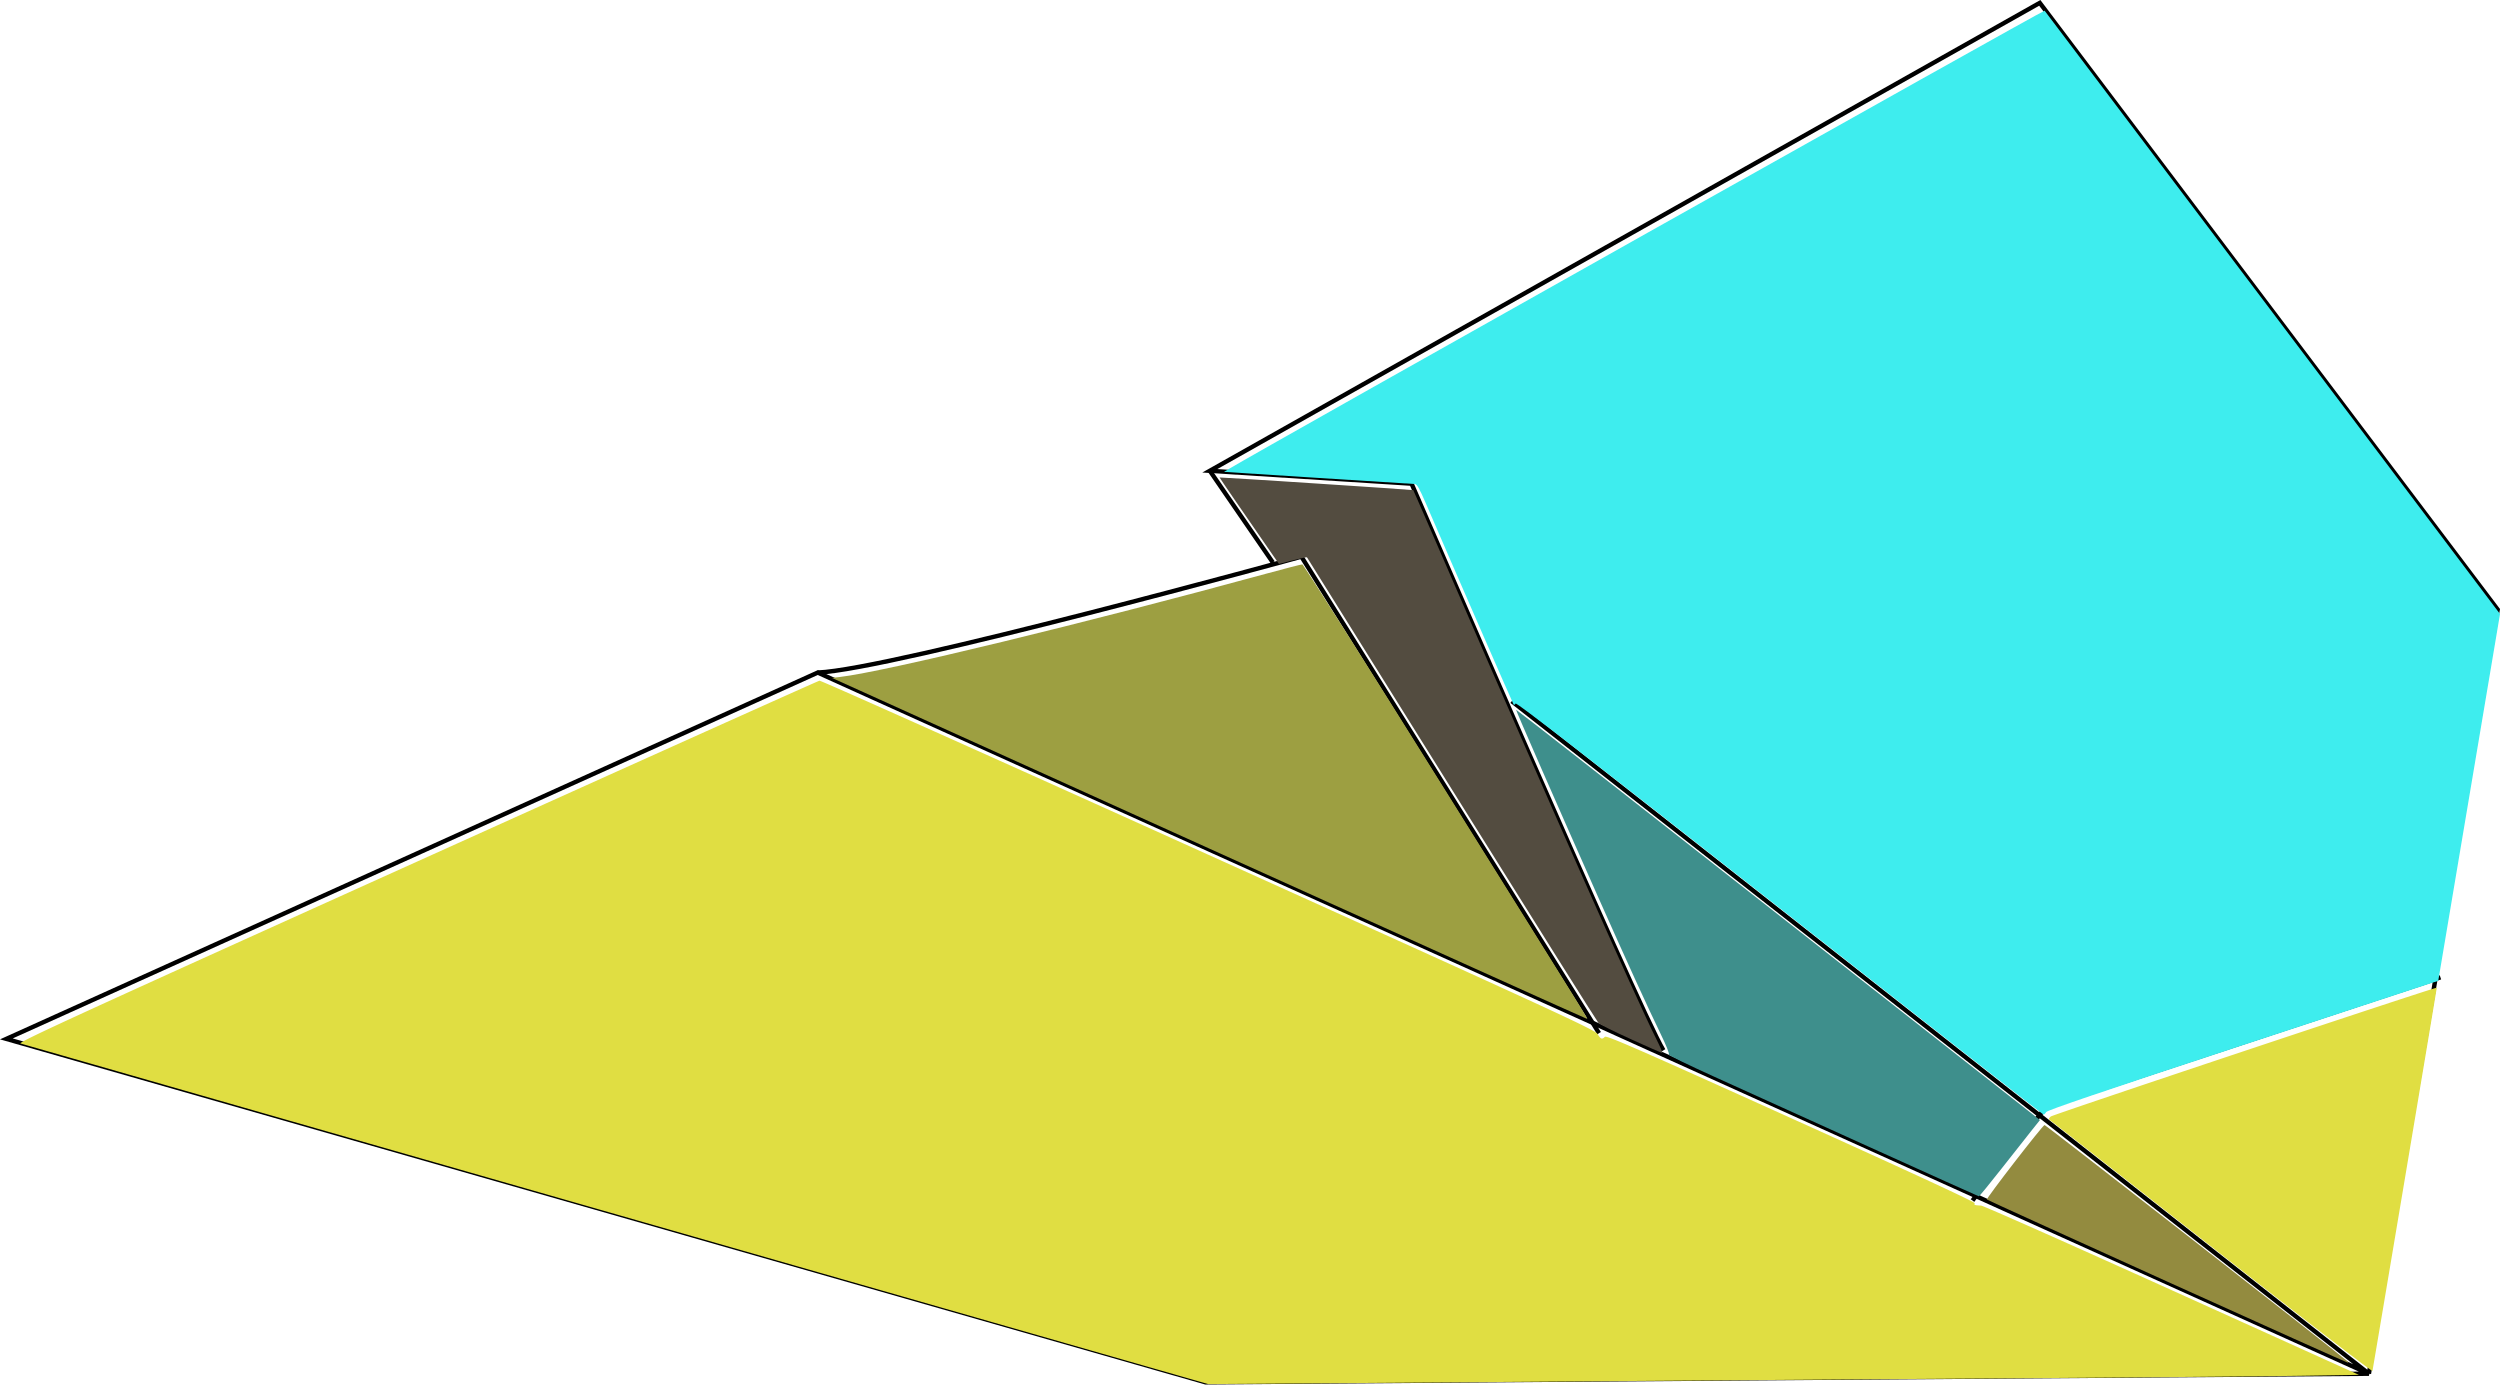
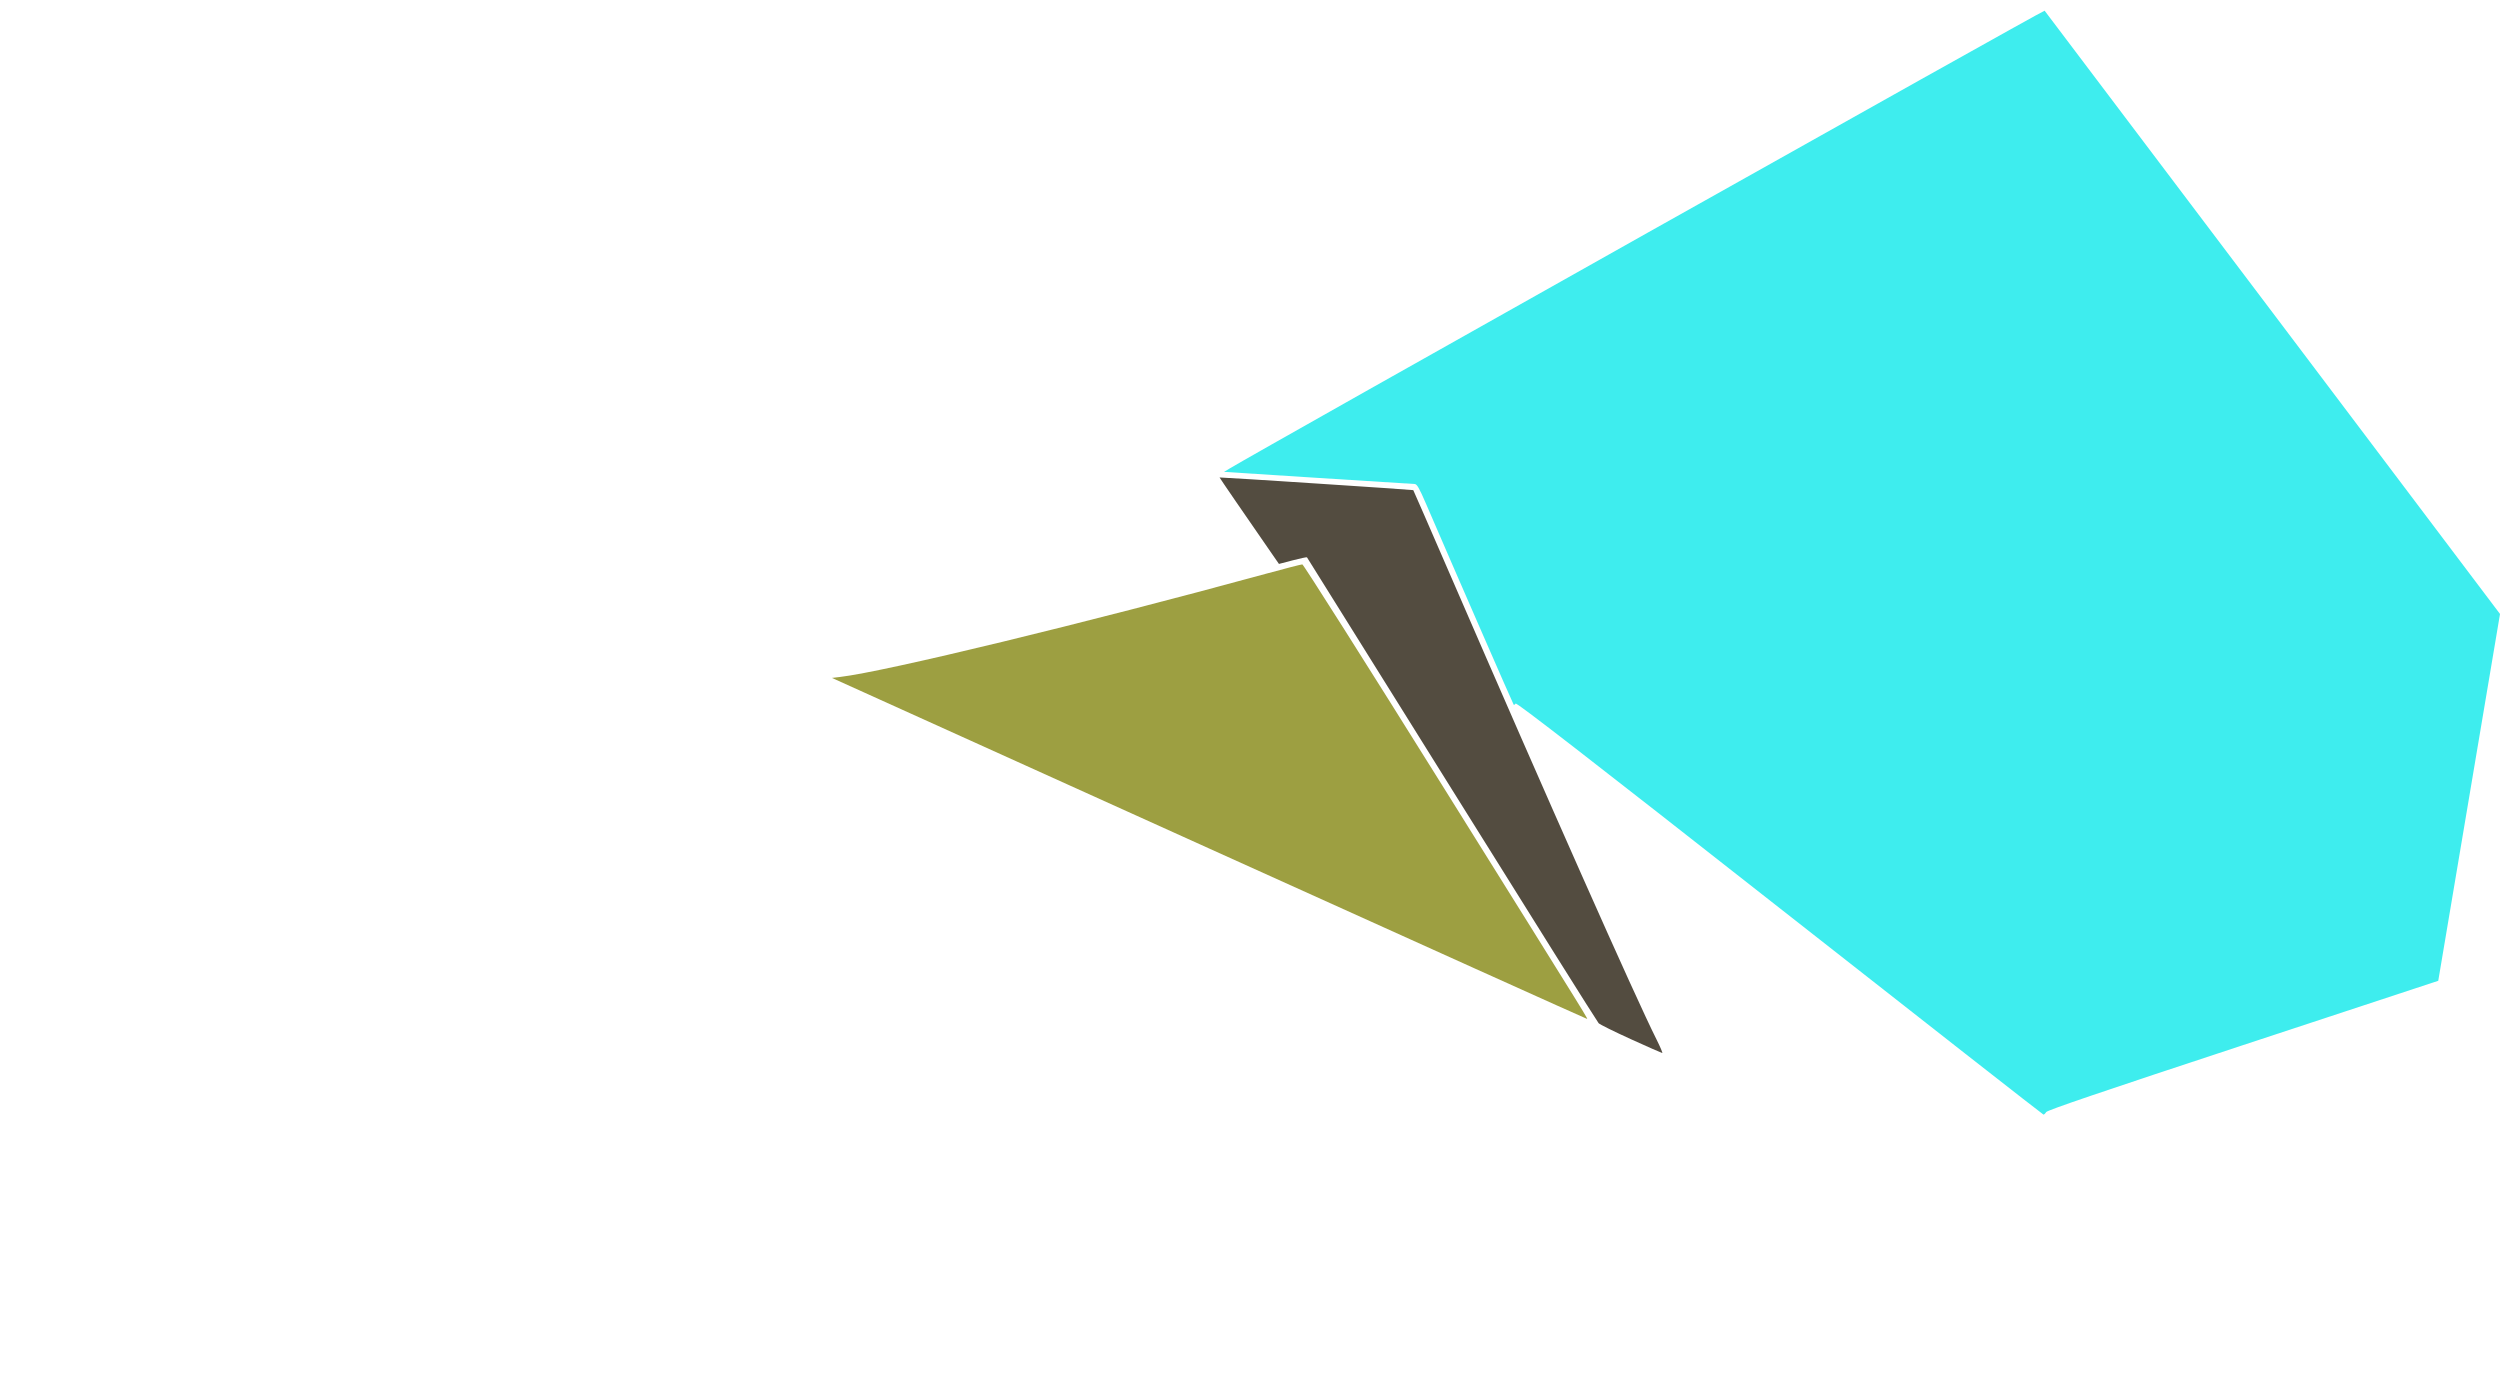
<svg xmlns="http://www.w3.org/2000/svg" width="568.771" height="314.988" viewBox="0 0 150.487 83.34">
-   <path style="fill:none;stroke:#000;stroke-width:.265px;stroke-linecap:butt;stroke-linejoin:miter;stroke-opacity:1" d="m202.766 179.423-70.029.517-72.183-20.673 48.84-22.05zM202.766 179.423 151.17 138.94M160.3 159.956c-1.55-2.584-15.16-34.11-15.16-34.11l-12.145-.775 49.96-28.167 27.564 36.522-7.753 45.997" transform="translate(-60.171 -96.732)" />
-   <path style="fill:none;stroke:#000;stroke-width:.265px;stroke-linecap:butt;stroke-linejoin:miter;stroke-opacity:1" d="M109.394 137.216c4.393-.172 29.114-6.977 29.114-6.977l17.917 28.684M132.995 125.07l3.79 5.514M178.906 169c.69-.947 4.393-5.598 4.393-5.598l23.774-7.839" transform="translate(-60.171 -96.732)" />
  <path style="fill:#3eedee;fill-opacity:1;stroke:#fc0;stroke-width:0" d="M631.294 571.294c-43.461-34.134-59.773-46.77-59.966-46.457-.146.236-.342.354-.434.262-.142-.142-13.794-31.43-19.911-45.635-1.545-3.589-2.057-4.48-2.58-4.495-.36-.01-10.25-.634-21.978-1.387l-21.324-1.37 1.14-.691c6.558-3.982 185.07-104.264 185.252-104.069.135.146 23.465 31.039 51.845 68.652l51.6 68.387-7.015 41.662-7.014 41.662-44.342 14.61c-31.769 10.467-44.448 14.78-44.716 15.209-.206.329-.483.587-.615.573-.133-.014-27.107-21.125-59.942-46.913z" transform="matrix(.265 0 0 .265 -60.171 -96.732)" />
-   <path style="fill:#e0de42;fill-opacity:1;stroke:#fc0;stroke-width:0" d="M367.065 640.873a388923.747 388923.747 0 0 1-135.33-38.817c-.752-.227 12.01-6.082 89.987-41.284 49.975-22.562 91.143-41.069 91.484-41.128.342-.058 40.103 17.74 88.36 39.554 80.3 36.298 87.792 39.75 88.392 40.72.723 1.17.994 1.272 1.645.62.369-.367 7.185 2.61 42.303 18.476 28.02 12.66 41.812 19.049 41.709 19.321-.159.42-.062.455 1.462.537.492.027 20 8.689 43.35 19.249l42.456 19.2-13.318.215c-7.325.118-37.198.378-66.384.578-29.186.2-71.305.5-93.598.668-22.292.169-51.226.382-64.297.475l-23.766.168zM729.735 648.488c-19.875-15.6-36.425-28.57-36.777-28.82-.608-.434-.612-.485-.074-1.023.42-.42 87.393-29.437 87.69-29.256.044.027-14.371 85.886-14.614 87.046-.048.23-16.35-12.347-36.224-27.947z" transform="matrix(.265 0 0 .265 -60.171 -96.732)" />
-   <path style="fill:#938b3f;fill-opacity:1;stroke:#fc0;stroke-width:0" d="M719.318 656.125c-22.382-10.122-40.8-18.506-40.93-18.632-.227-.222 12.538-16.718 13.092-16.919.204-.074 67.005 52.034 68.842 53.7.195.176.195.275 0 .267-.17-.007-18.622-8.294-41.004-18.416z" transform="matrix(.265 0 0 .265 -60.171 -96.732)" />
-   <path style="fill:#3e8f8c;fill-opacity:1;stroke:#fc0;stroke-width:0" d="M651.602 625.53c-13.608-6.168-29.477-13.358-35.263-15.979-5.786-2.62-10.373-4.856-10.194-4.966.191-.118-.606-2.114-1.925-4.82-2.827-5.803-7.68-16.434-14.384-31.506-8.985-20.201-18.5-41.927-18.403-42.023.051-.051 26.848 20.9 59.55 46.558l59.455 46.65-1.795 2.243c-.988 1.233-4.064 5.136-6.836 8.672-2.772 3.537-5.135 6.42-5.251 6.407-.117-.013-11.346-5.07-24.954-11.237z" transform="matrix(.265 0 0 .265 -60.171 -96.732)" />
  <path style="fill:#9d9f41;fill-opacity:1;stroke:#fc0;stroke-width:0" d="m501.59 557.704-85.553-38.688 1.884-.225c10.38-1.24 55.512-12.18 96.825-23.47 4.23-1.157 7.893-2.099 8.14-2.094.245.005 14.584 22.65 31.863 50.324 35.501 56.859 33.038 52.874 32.67 52.855-.153-.008-38.776-17.424-85.83-38.702z" transform="matrix(.265 0 0 .265 -60.171 -96.732)" />
  <path style="fill:#534c40;fill-opacity:1;stroke:#fc0;stroke-width:0" d="M597.56 601.097c-3.76-1.709-7.076-3.35-7.368-3.648-.292-.297-15.295-24.2-33.339-53.118-18.044-28.918-32.856-52.637-32.917-52.71-.06-.073-1.516.235-3.236.684l-3.126.817-1.602-2.312c-6.013-8.678-11.924-17.294-11.89-17.33.083-.08 43.915 2.786 44.001 2.878.05.052 3.709 8.445 8.134 18.651 22.78 52.547 42.27 96.445 47.083 106.05.875 1.746 1.48 3.168 1.343 3.16-.136-.009-3.323-1.414-7.084-3.122z" transform="matrix(.265 0 0 .265 -60.171 -96.732)" />
</svg>